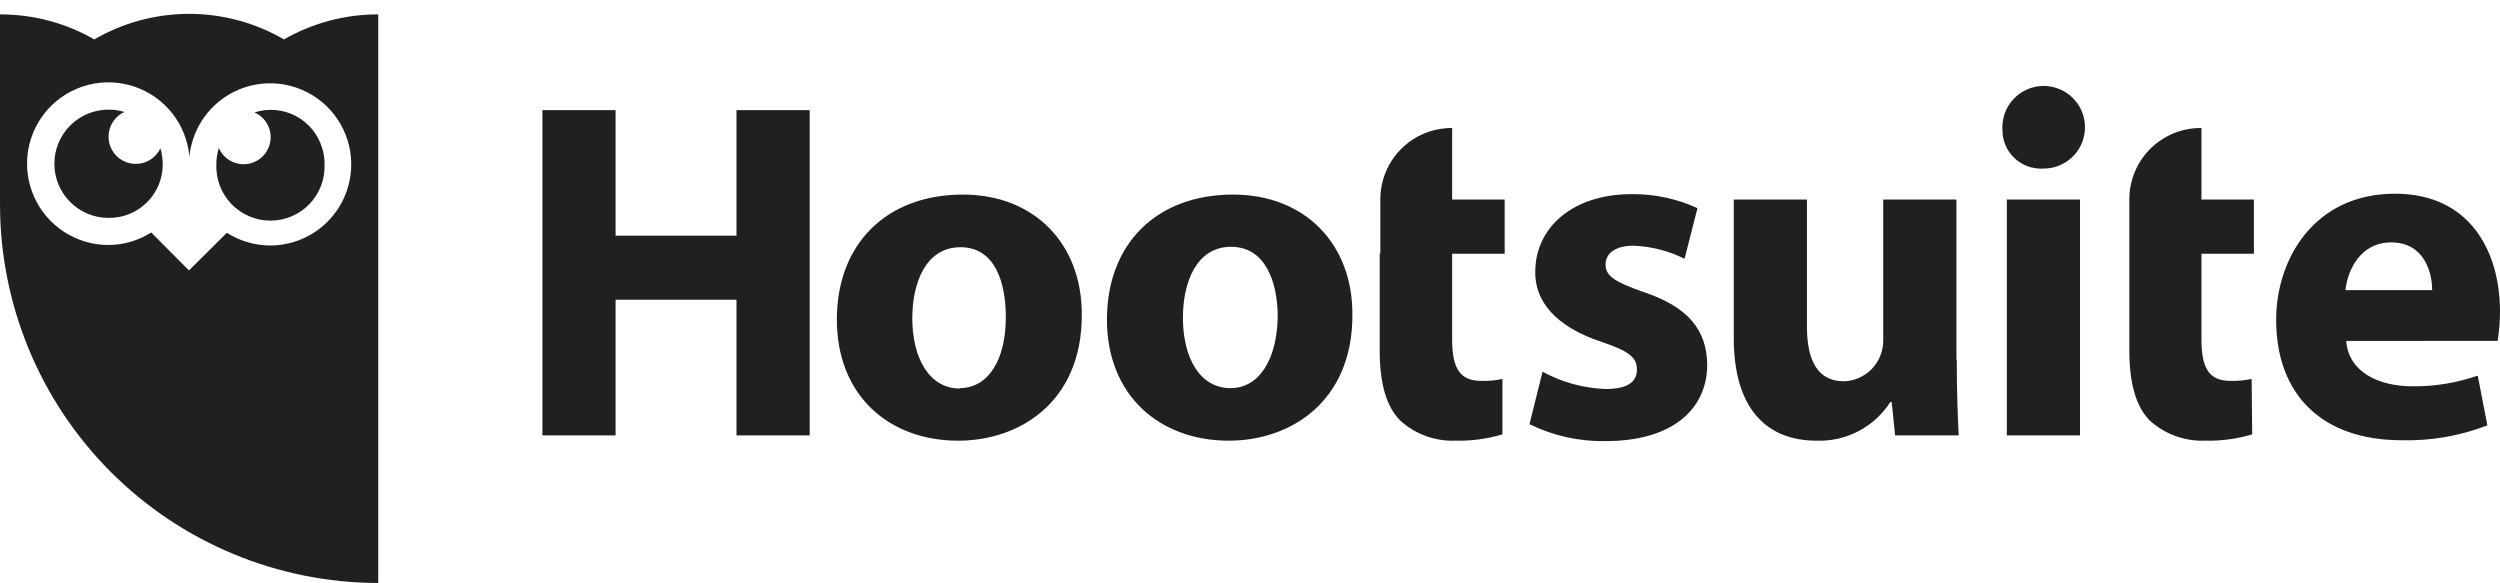
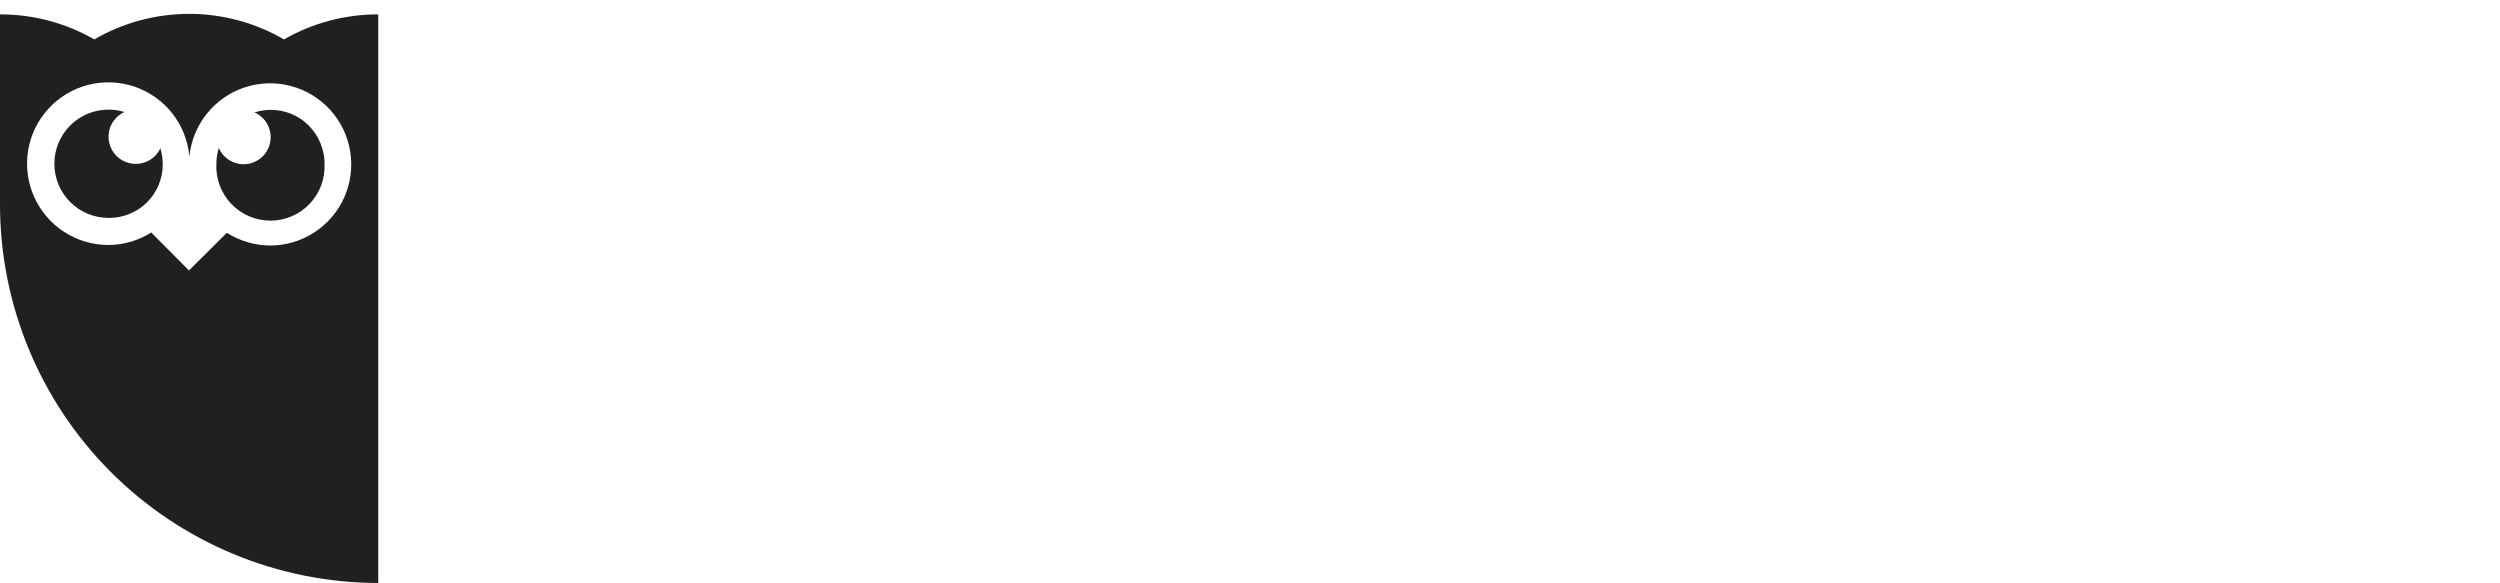
<svg xmlns="http://www.w3.org/2000/svg" width="180" height="42" viewBox="0 0 180 42" fill="none">
-   <path d="M44.322 7.931V16.968H53.028V7.931H58.297V31.351H53.028V21.582H44.322V31.351H39.053V7.931H44.322ZM69.338 14.009C63.86 14.009 60.254 17.522 60.254 23.008C60.254 28.493 64.022 31.729 68.983 31.729C73.49 31.729 77.889 28.878 77.889 22.7C77.928 17.553 74.461 14.009 69.338 14.009V14.009ZM69.122 27.977C66.903 27.977 65.686 25.781 65.686 22.907C65.686 20.365 66.656 17.8 69.153 17.8C71.649 17.8 72.419 20.334 72.419 22.838C72.419 25.897 71.171 27.946 69.083 27.946L69.122 27.977ZM88.783 14.009C83.305 14.009 79.7 17.522 79.7 23.008C79.7 28.493 83.513 31.729 88.467 31.729C92.974 31.729 97.373 28.878 97.373 22.7C97.412 17.553 93.945 14.009 88.783 14.009V14.009ZM88.598 27.946C86.379 27.946 85.17 25.75 85.17 22.877C85.17 20.334 86.14 17.769 88.636 17.769C91.133 17.769 91.996 20.334 91.996 22.838C91.934 25.897 90.655 27.946 88.598 27.946V27.946ZM99.338 18.254V25.234C99.338 27.63 99.823 29.263 100.801 30.265C101.883 31.255 103.311 31.781 104.777 31.729C105.926 31.756 107.073 31.603 108.174 31.274V27.283C107.668 27.393 107.151 27.44 106.633 27.422C105.093 27.422 104.553 26.482 104.553 24.433V18.27H108.336V14.364H104.553V9.217C103.876 9.212 103.204 9.341 102.576 9.597C101.949 9.853 101.378 10.231 100.897 10.709C100.417 11.187 100.036 11.755 99.776 12.381C99.516 13.007 99.383 13.678 99.384 14.356V18.247M153.313 18.254V25.234C153.313 27.63 153.798 29.263 154.769 30.265C155.855 31.254 157.284 31.78 158.752 31.729C159.904 31.756 161.053 31.603 162.157 31.274L162.119 27.283C161.613 27.393 161.095 27.439 160.578 27.422C159.037 27.422 158.505 26.482 158.505 24.433V18.27H162.281V14.364H158.505V9.217C157.826 9.209 157.151 9.336 156.521 9.591C155.891 9.845 155.318 10.223 154.835 10.701C154.352 11.179 153.968 11.748 153.707 12.376C153.446 13.003 153.312 13.676 153.313 14.356V18.247M111.056 26.76C112.453 27.523 114.01 27.95 115.601 28.008C117.196 28.008 117.858 27.491 117.858 26.621C117.858 25.75 117.334 25.303 115.393 24.641C111.857 23.501 110.501 21.559 110.539 19.572C110.539 16.374 113.244 13.978 117.473 13.978C119.11 13.96 120.731 14.305 122.219 14.988L121.287 18.632C120.143 18.06 118.89 17.739 117.612 17.692C116.333 17.692 115.601 18.216 115.601 19.048C115.601 19.88 116.264 20.296 118.344 21.028C121.564 22.106 122.881 23.77 122.92 26.236C122.92 29.433 120.455 31.76 115.601 31.76C113.704 31.794 111.827 31.377 110.123 30.542L111.056 26.79M140.886 25.897C140.886 28.116 140.955 29.918 141.025 31.351H136.448L136.202 28.948H136.102C135.535 29.832 134.747 30.554 133.816 31.042C132.886 31.529 131.844 31.766 130.794 31.729C127.327 31.729 124.831 29.579 124.831 24.333V14.364H130.1V23.501C130.1 25.966 130.871 27.453 132.774 27.453C133.541 27.425 134.266 27.097 134.793 26.539C135.321 25.981 135.608 25.239 135.593 24.471V14.364H140.863V25.92M144.492 14.364H149.761V31.351H144.492V14.364ZM147.088 12.137C146.709 12.157 146.329 12.099 145.974 11.966C145.618 11.833 145.293 11.629 145.02 11.365C144.747 11.101 144.531 10.784 144.385 10.433C144.24 10.082 144.169 9.705 144.176 9.325C144.143 8.731 144.29 8.141 144.596 7.631C144.903 7.121 145.355 6.715 145.895 6.465C146.435 6.215 147.037 6.132 147.624 6.228C148.211 6.324 148.756 6.594 149.188 7.003C149.621 7.411 149.92 7.94 150.049 8.521C150.177 9.102 150.129 9.708 149.909 10.261C149.69 10.814 149.309 11.288 148.817 11.622C148.325 11.957 147.744 12.136 147.15 12.137H147.111M179.831 24.541C179.942 23.84 179.999 23.132 180 22.422C180 18.216 177.92 13.947 172.442 13.947C166.579 13.947 163.883 18.709 163.883 23.015C163.883 28.408 167.173 31.698 172.928 31.698C175.033 31.75 177.127 31.386 179.091 30.627L178.398 27.045C176.891 27.566 175.307 27.827 173.713 27.815C171.248 27.815 169.091 26.775 168.929 24.549L179.831 24.541ZM168.875 20.889C169.014 19.502 169.915 17.453 172.165 17.453C174.561 17.453 175.116 19.641 175.116 20.889H168.875Z" fill="#1E2120" />
  <path d="M18.328 8.093C18.618 8.221 18.872 8.418 19.069 8.666C19.265 8.915 19.399 9.208 19.456 9.519C19.514 9.831 19.495 10.152 19.401 10.454C19.307 10.757 19.141 11.032 18.916 11.256C18.692 11.48 18.416 11.645 18.113 11.739C17.811 11.832 17.489 11.85 17.178 11.791C16.867 11.732 16.574 11.598 16.326 11.401C16.078 11.204 15.882 10.949 15.755 10.658C15.638 11.032 15.578 11.422 15.578 11.814C15.555 12.34 15.638 12.865 15.823 13.358C16.008 13.851 16.291 14.301 16.655 14.682C17.019 15.062 17.456 15.365 17.941 15.572C18.425 15.779 18.946 15.886 19.472 15.886C19.999 15.886 20.52 15.779 21.004 15.572C21.488 15.365 21.925 15.062 22.29 14.682C22.653 14.301 22.936 13.851 23.122 13.358C23.307 12.865 23.39 12.34 23.367 11.814C23.372 11.425 23.315 11.037 23.197 10.666C23.052 10.174 22.809 9.717 22.484 9.32C22.159 8.923 21.758 8.595 21.304 8.355C20.851 8.116 20.354 7.969 19.843 7.924C19.332 7.879 18.817 7.936 18.328 8.093V8.093ZM9.73 11.799C9.287 11.789 8.861 11.629 8.52 11.346C8.18 11.062 7.946 10.671 7.856 10.237C7.767 9.803 7.827 9.352 8.028 8.957C8.228 8.562 8.557 8.246 8.96 8.062C8.588 7.948 8.201 7.891 7.812 7.893C6.778 7.893 5.787 8.303 5.056 9.034C4.325 9.765 3.914 10.757 3.914 11.791C3.914 12.825 4.325 13.816 5.056 14.547C5.787 15.278 6.778 15.689 7.812 15.689C8.323 15.696 8.829 15.602 9.303 15.412C9.776 15.221 10.207 14.939 10.571 14.58C10.934 14.222 11.223 13.795 11.42 13.324C11.617 12.853 11.718 12.348 11.718 11.837C11.717 11.446 11.66 11.057 11.549 10.681C11.387 11.024 11.129 11.313 10.806 11.511C10.483 11.709 10.109 11.809 9.73 11.799V11.799Z" fill="#1E2120" />
  <path d="M20.447 2.838C18.373 1.633 16.016 0.998 13.617 0.998C11.218 0.998 8.862 1.633 6.787 2.838C4.723 1.651 2.382 1.029 1.74367e-05 1.036V14.68C-0.004 18.26 0.697 21.806 2.064 25.116C3.43 28.425 5.435 31.433 7.964 33.968C10.493 36.503 13.496 38.514 16.803 39.888C20.109 41.262 23.654 41.971 27.234 41.975V1.036C24.853 1.029 22.512 1.651 20.447 2.838V2.838ZM19.453 17.677C18.347 17.671 17.266 17.353 16.333 16.76L13.606 19.472L10.886 16.737C9.966 17.325 8.897 17.638 7.804 17.638C6.668 17.638 5.555 17.308 4.603 16.687C3.651 16.066 2.901 15.181 2.443 14.14C1.985 13.099 1.84 11.948 2.026 10.827C2.212 9.705 2.72 8.662 3.488 7.824C4.257 6.987 5.253 6.391 6.354 6.11C7.456 5.829 8.615 5.874 9.691 6.241C10.767 6.607 11.713 7.279 12.414 8.174C13.114 9.07 13.539 10.149 13.636 11.282C13.744 10.155 14.177 9.084 14.882 8.199C15.587 7.313 16.534 6.652 17.608 6.295C18.682 5.938 19.837 5.901 20.932 6.188C22.026 6.476 23.014 7.075 23.775 7.913C24.535 8.751 25.036 9.793 25.215 10.91C25.395 12.028 25.246 13.173 24.787 14.208C24.327 15.242 23.577 16.121 22.627 16.736C21.678 17.352 20.57 17.679 19.438 17.677H19.453Z" fill="#1E2120" />
</svg>